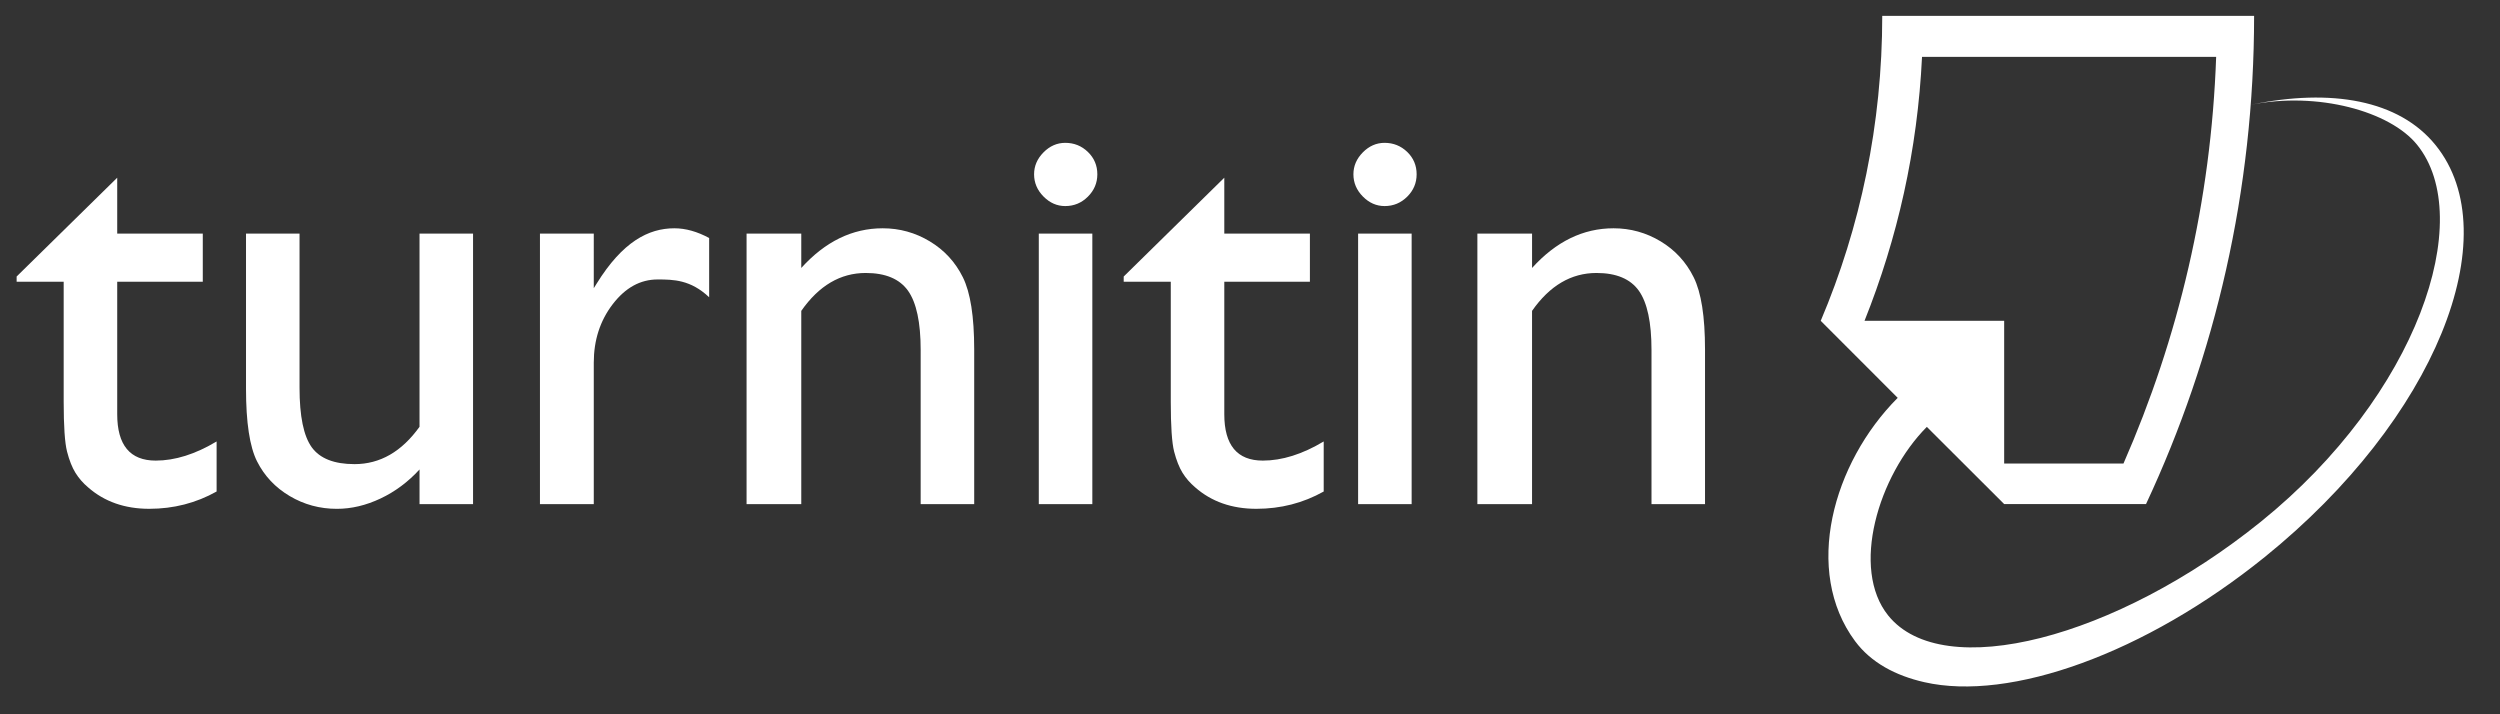
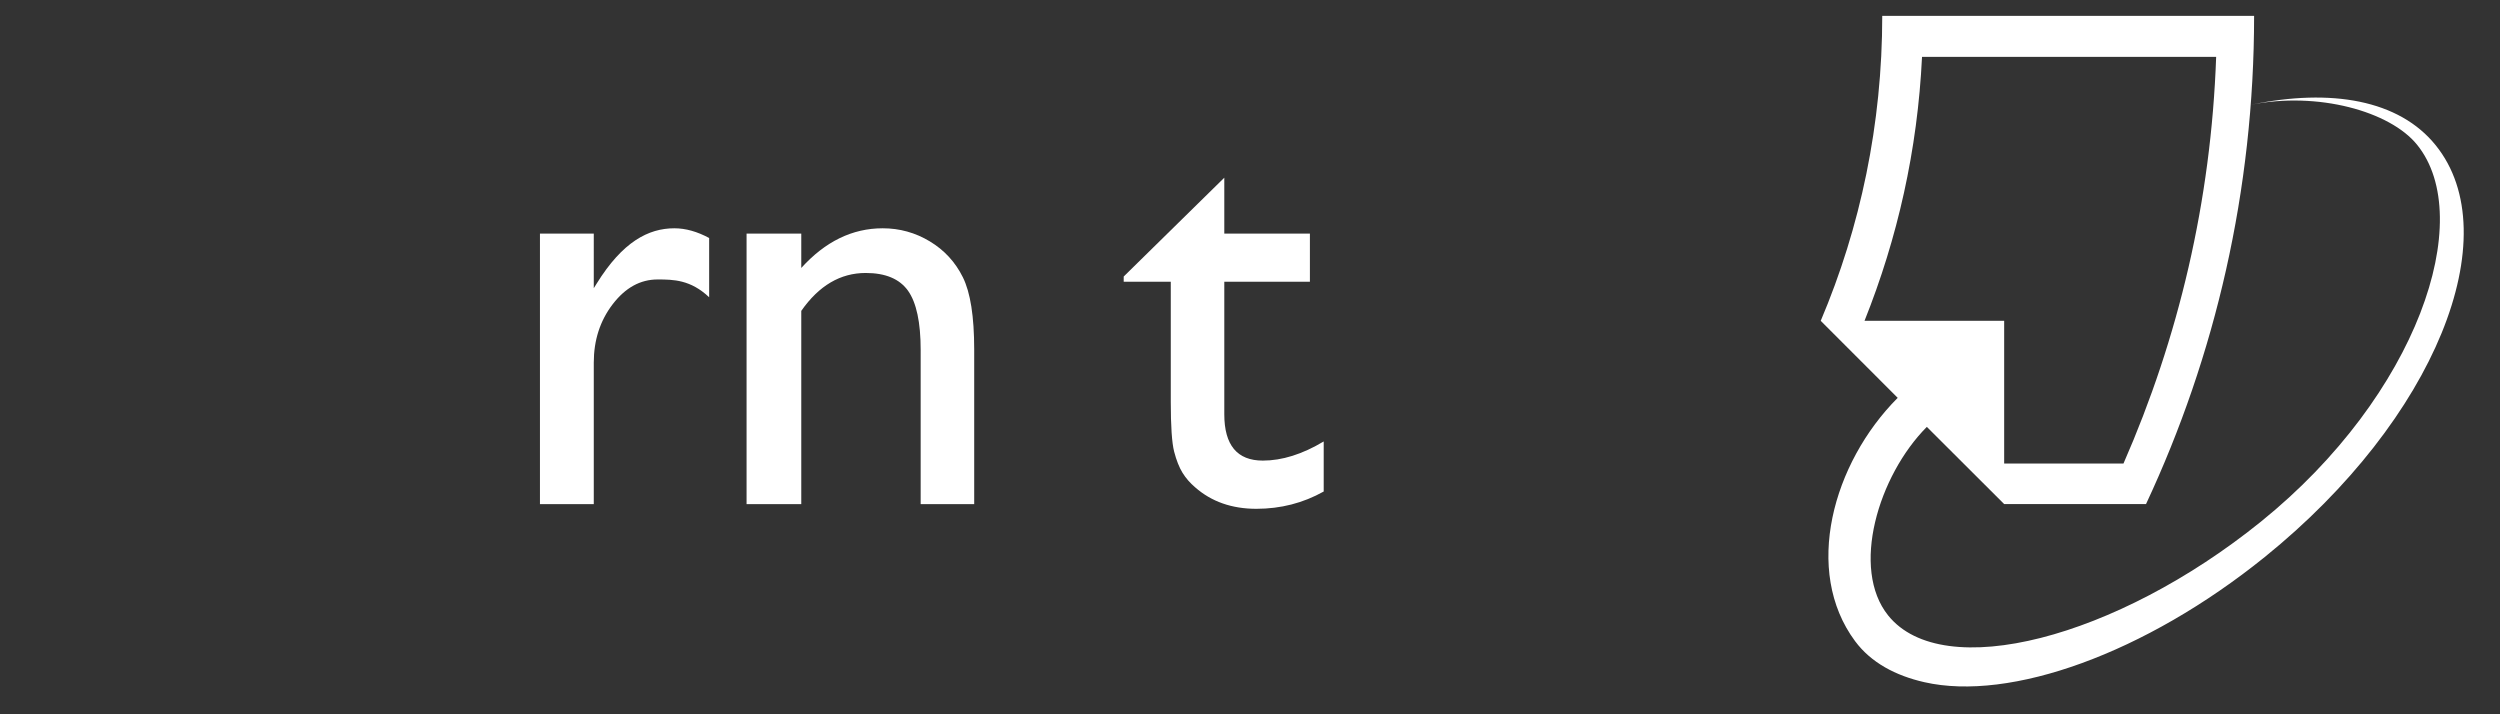
<svg xmlns="http://www.w3.org/2000/svg" version="1.1" id="Layer_1" x="0px" y="0px" viewBox="0 0 210 60" enable-background="new 0 0 210 60" xml:space="preserve">
  <rect x="0" y="0" width="210" height="60" fill="#333333" stroke="none" />
-   <path fill="#ffffff" d="M1.397,23.226l8.449-8.299v4.693h7.188v4.048H9.846v11.125c0,2.6,1.078,3.897,3.235,3.897  c1.615,0,3.319-0.534,5.114-1.608v4.205c-1.729,0.969-3.616,1.453-5.658,1.453c-2.058,0-3.771-0.602-5.138-1.803  c-0.429-0.36-0.783-0.771-1.063-1.223c-0.279-0.451-0.515-1.045-0.703-1.777c-0.189-0.735-0.284-2.127-0.284-4.187V23.668H1.397  V23.226z" />
-   <path fill="#ffffff" d="M35.241,42.348v-2.914c-0.956,1.044-2.047,1.86-3.273,2.439c-1.228,0.58-2.45,0.869-3.669,0.869  c-1.433,0-2.754-0.355-3.965-1.074c-1.21-0.717-2.125-1.688-2.742-2.914c-0.618-1.227-0.927-3.267-0.927-6.113V19.62h4.496v12.954  c0,2.385,0.342,4.049,1.025,4.997c0.684,0.943,1.881,1.416,3.595,1.416c2.14,0,3.961-1.045,5.459-3.137V19.62h4.496v22.728H35.241z" />
  <path fill="#ffffff" d="M56.646,19.176c-2.173,0-4.348,1.131-6.521,4.637l-0.248,0.396V19.62h-4.521v22.728h4.521V30.464  c0-1.895,0.532-3.532,1.595-4.917c1.062-1.382,2.318-2.072,3.767-2.072c1.328,0,2.773,0.022,4.33,1.495v-4.978  C58.573,19.455,57.598,19.176,56.646,19.176" />
  <path fill="#ffffff" d="M67.307,19.62v2.889c2.008-2.222,4.29-3.333,6.842-3.333c1.417,0,2.735,0.365,3.953,1.098  c1.22,0.734,2.145,1.738,2.778,3.015c0.635,1.276,0.953,3.298,0.953,6.064v12.995h-4.497V29.402c0-2.322-0.354-3.98-1.061-4.979  c-0.709-0.995-1.895-1.493-3.558-1.493c-2.125,0-3.928,1.062-5.41,3.184v16.233h-4.595V19.62H67.307z" />
-   <path fill="#ffffff" d="M87.259,19.621h4.497v22.728h-4.497V19.621z M89.482,11.999c0.742,0,1.375,0.255,1.902,0.765  c0.528,0.512,0.792,1.136,0.792,1.877c0,0.725-0.264,1.351-0.792,1.877c-0.527,0.527-1.16,0.792-1.902,0.792  c-0.692,0-1.301-0.269-1.828-0.804c-0.528-0.534-0.791-1.156-0.791-1.866c0-0.692,0.263-1.306,0.791-1.84  C88.181,12.267,88.791,11.999,89.482,11.999" />
  <path fill="#ffffff" d="M94.392,23.226l8.449-8.299v4.693h7.191v4.048h-7.191v11.125c0,2.6,1.081,3.897,3.236,3.897  c1.615,0,3.32-0.534,5.114-1.608v4.205c-1.727,0.969-3.614,1.453-5.658,1.453c-2.058,0-3.772-0.602-5.138-1.803  c-0.429-0.36-0.782-0.771-1.063-1.223c-0.278-0.451-0.514-1.045-0.704-1.777c-0.188-0.735-0.283-2.127-0.283-4.187V23.668h-3.954  V23.226z" />
-   <path fill="#ffffff" d="M114.081,19.621h4.497v22.728h-4.497V19.621z M116.305,11.999c0.74,0,1.373,0.255,1.903,0.765  c0.527,0.512,0.789,1.136,0.789,1.877c0,0.725-0.262,1.351-0.789,1.877c-0.53,0.527-1.163,0.792-1.903,0.792  c-0.69,0-1.3-0.269-1.828-0.804c-0.527-0.534-0.79-1.156-0.79-1.866c0-0.692,0.263-1.306,0.79-1.84  C115.005,12.267,115.614,11.999,116.305,11.999" />
-   <path fill="#ffffff" d="M128.693,19.62v2.889c2.011-2.222,4.29-3.333,6.846-3.333c1.416,0,2.734,0.365,3.954,1.098  c1.218,0.734,2.141,1.738,2.775,3.015c0.636,1.276,0.954,3.298,0.954,6.064v12.995h-4.496V29.402c0-2.322-0.354-3.98-1.062-4.979  c-0.71-0.995-1.896-1.493-3.56-1.493c-2.125,0-3.929,1.062-5.412,3.184v16.233h-4.592V19.62H128.693z" />
  <path fill="#ffffff" d="M204.595,12.198c-3.073-3.808-8.769-4.799-15.529-3.398c5.62-1.128,11.696,0.542,13.973,3.364  c4.996,6.186,0.06,21.009-13.122,31.656c-12.154,9.812-26.705,13.593-31.305,7.886c-3.172-3.937-0.842-11.739,3.242-15.848  l6.497,6.484h11.915c5.825-12.455,9.079-26.352,9.079-41.008h-31.236c0,9.081-1.834,17.75-5.168,25.616l0,0l0,0c0,0,0,0,0,0  l0.271,0.271l6.195,6.198c-5.461,5.475-7.966,14.533-3.578,20.441c1.347,1.812,3.411,2.895,5.809,3.442  c7.22,1.65,18.578-2.42,28.603-10.513C204.592,35.198,210.709,19.771,204.595,12.198z M161.45,4.776l24.707-0.001  c-0.428,12.144-3.165,23.619-7.786,34.164h-10.021V26.95h-11.731C159.393,20.011,161.073,12.612,161.45,4.776z" />
</svg>